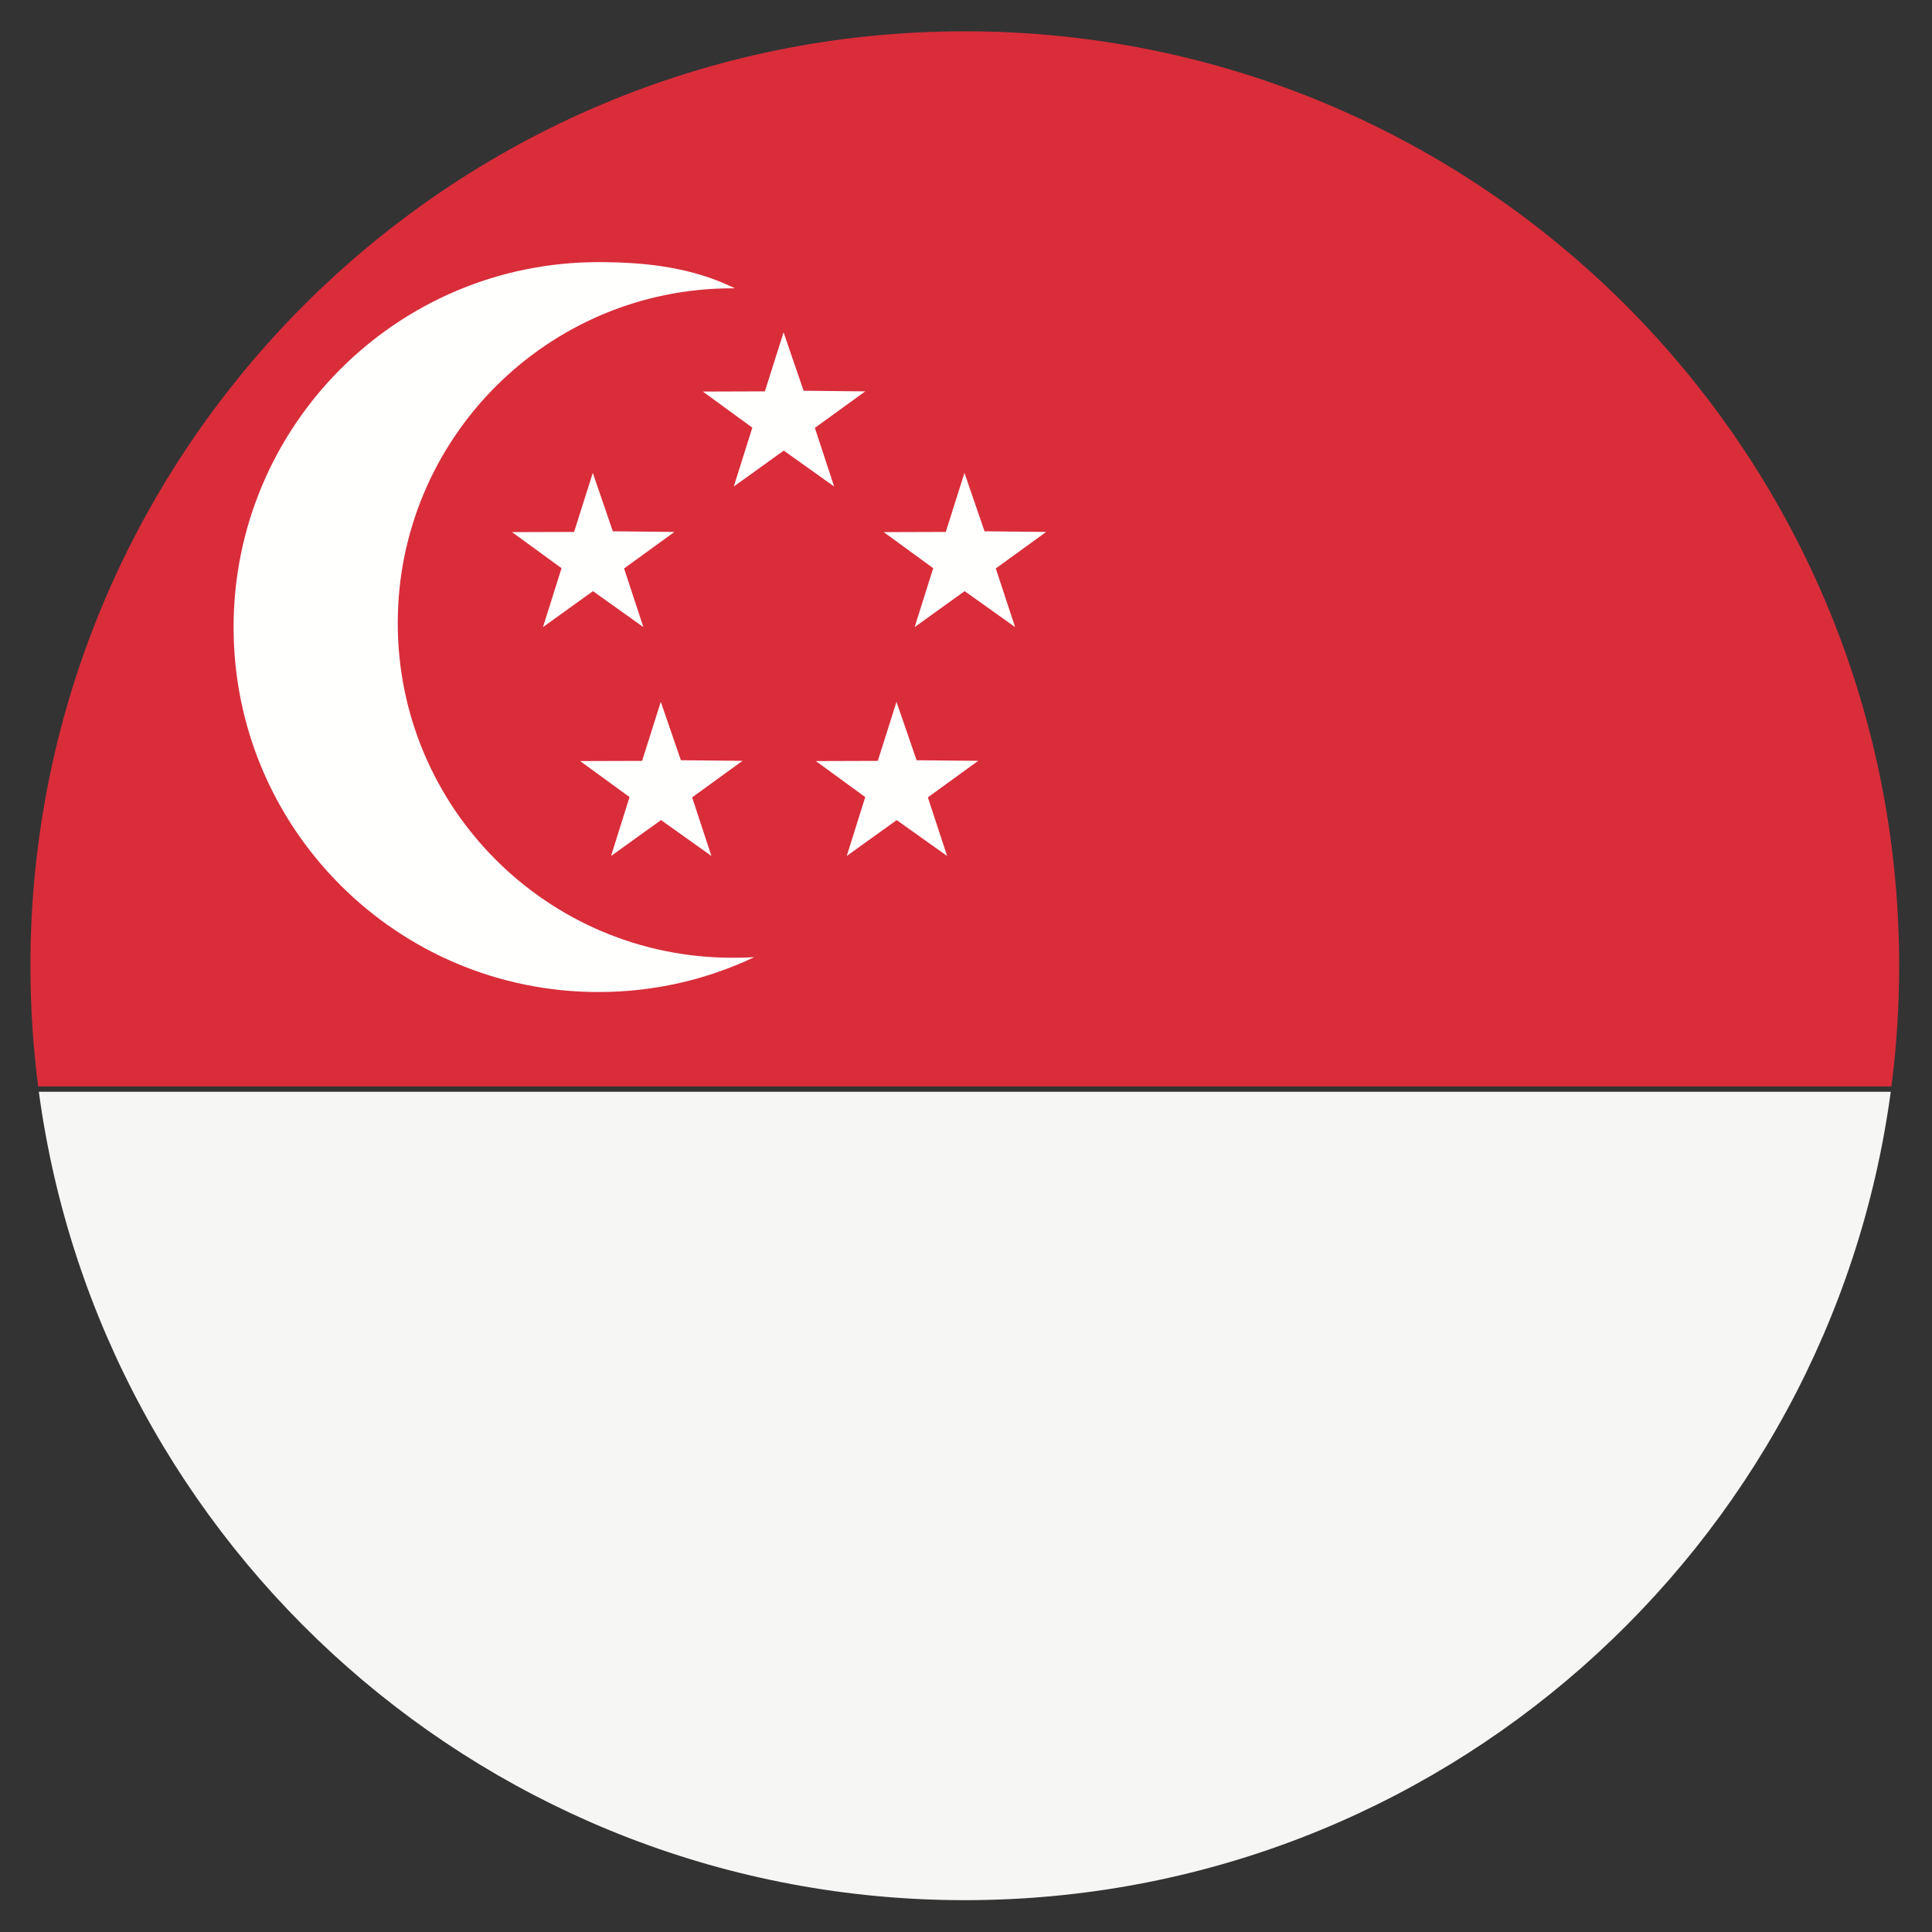
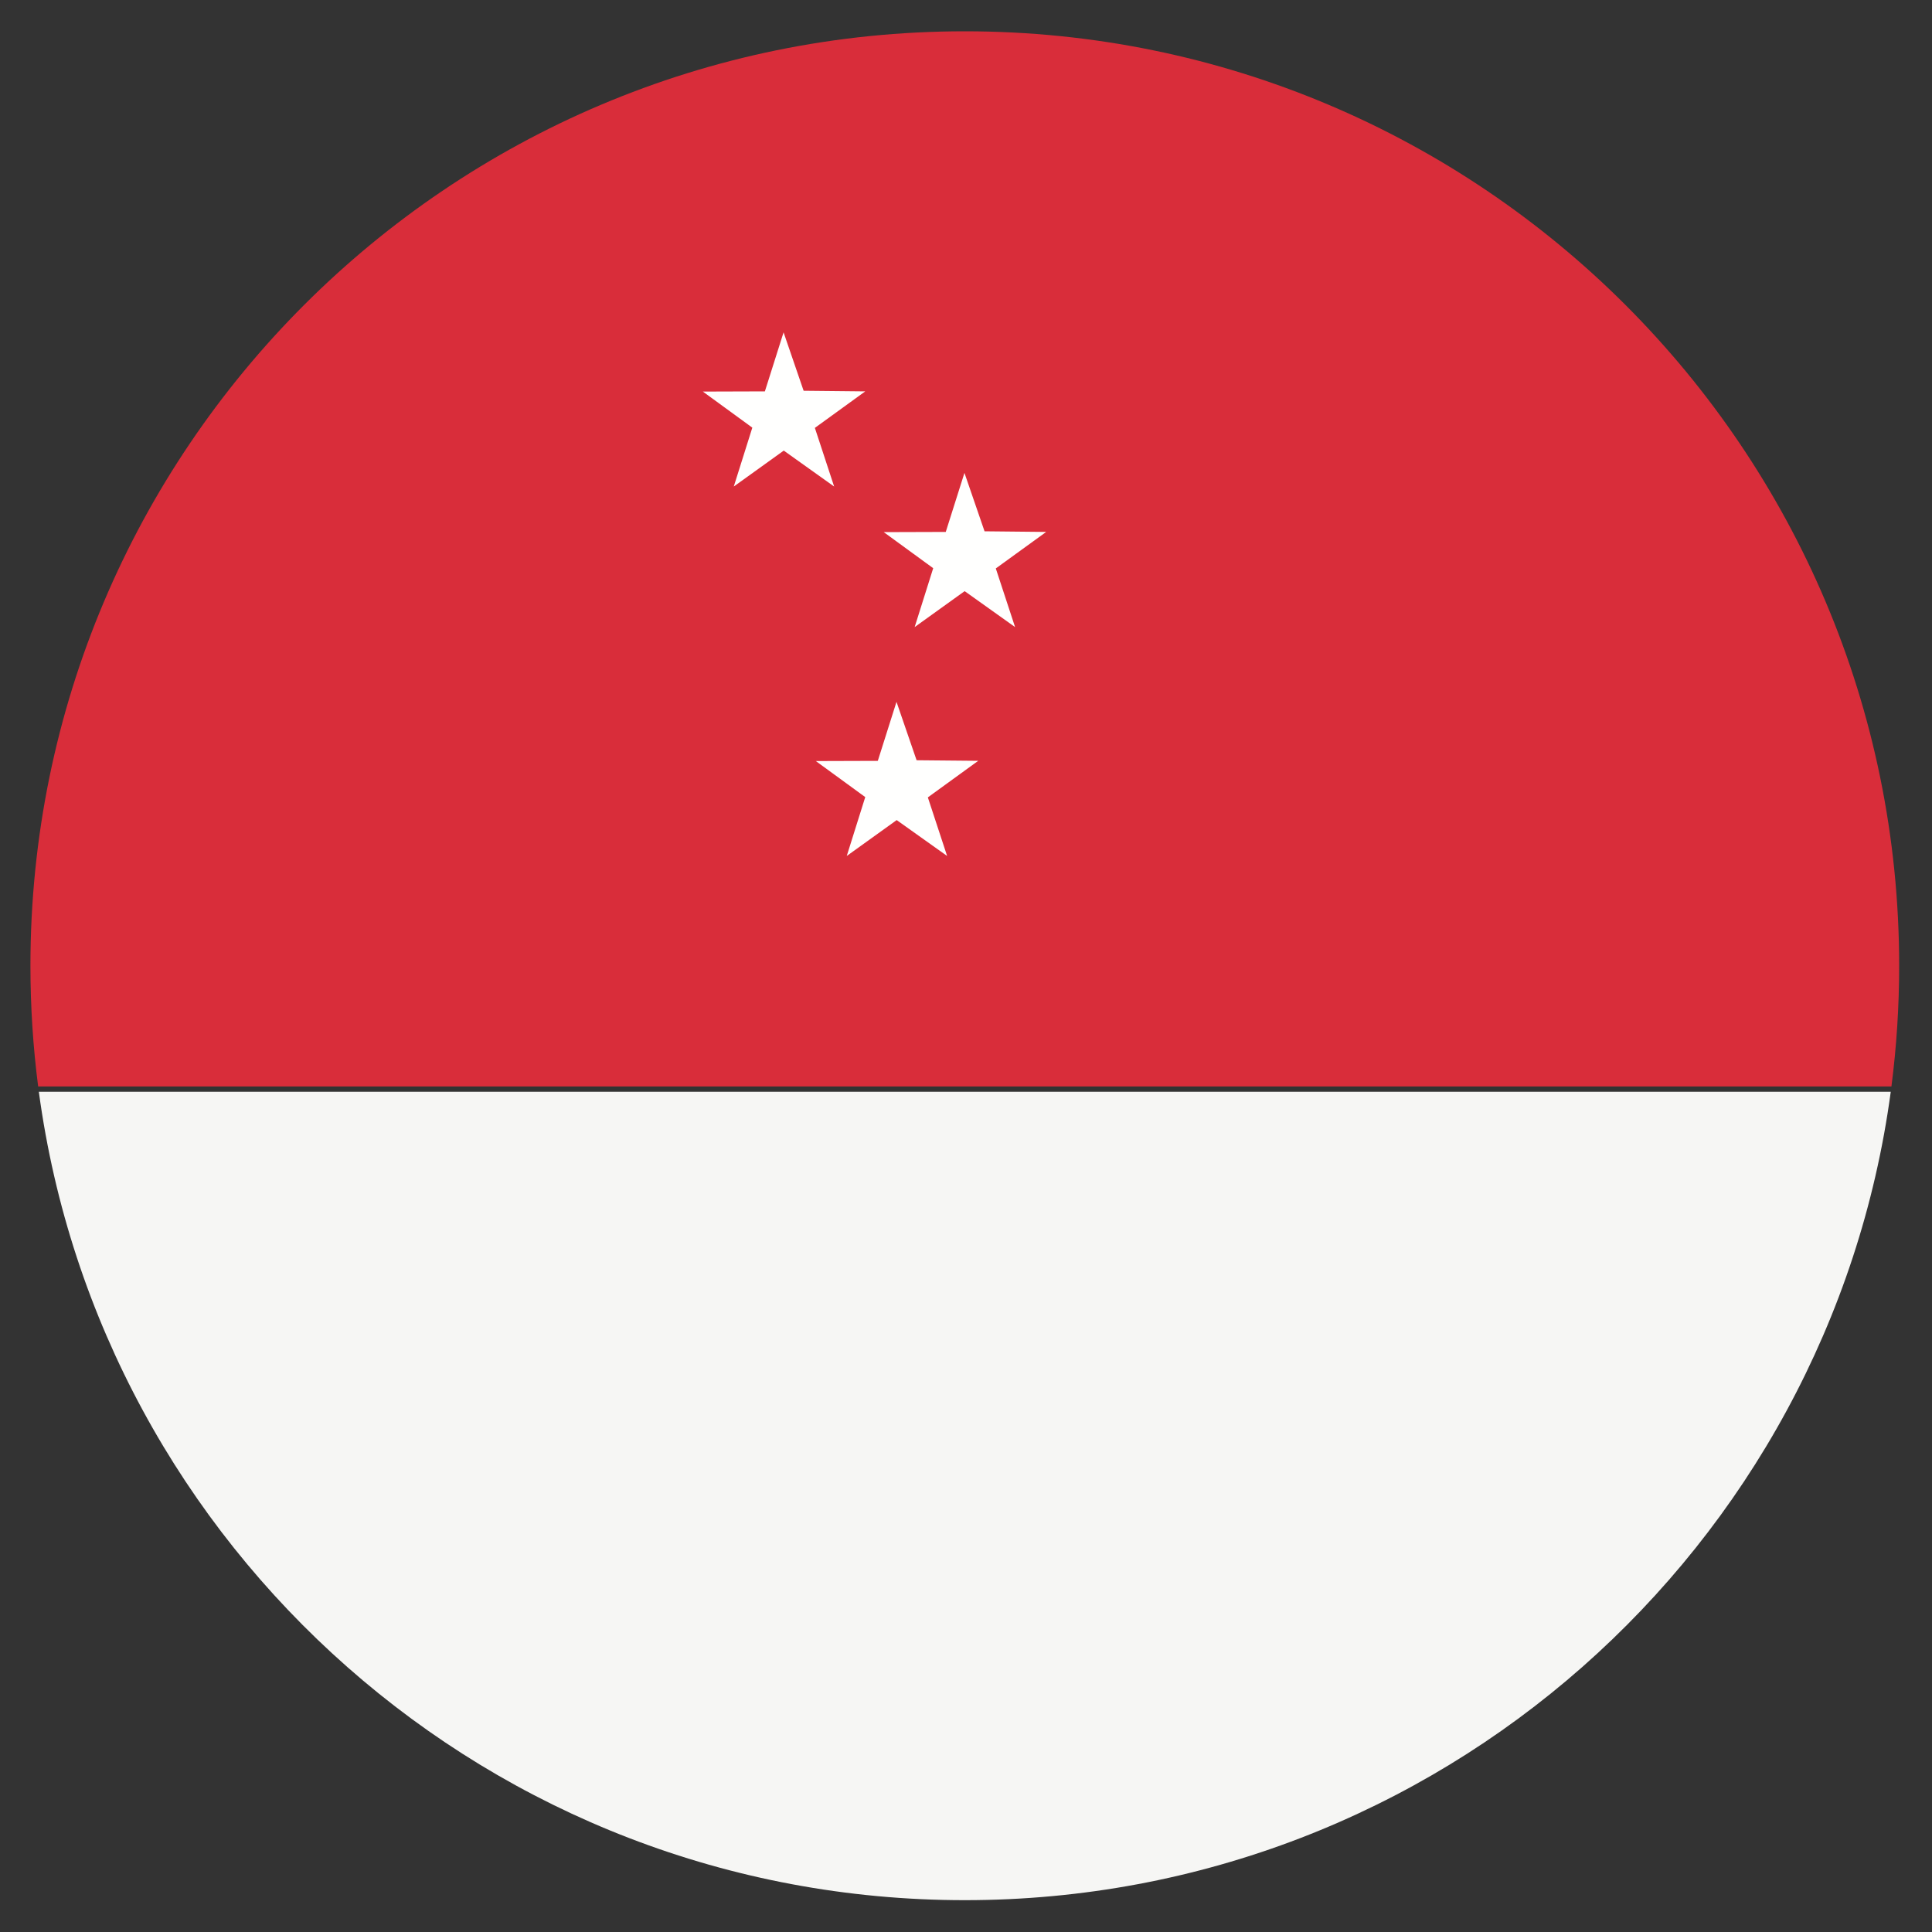
<svg xmlns="http://www.w3.org/2000/svg" width="40px" height="40px" viewBox="0 0 40 40" version="1.1">
  <rect x="0" y="0" width="40" height="40" fill="#333333" stroke="none" />
  <title>Singapur_40x40</title>
  <desc>Created with Sketch.</desc>
  <g id="Singapur_40x40" stroke="none" stroke-width="1" fill="none" fill-rule="evenodd">
    <g id="shutterstock_356071385">
      <path d="M39.32,19.993 C39.32,20.84 39.266,21.675 39.16,22.494 L0.79,22.494 C0.684,21.675 0.63,20.84 0.63,19.993 C0.63,9.309 9.291,0.648 19.975,0.648 C30.659,0.648 39.32,9.309 39.32,19.993" id="Fill-3" fill="#D92D3A" />
-       <path d="M15.617,19.816 C14.638,20.281 13.544,20.539 12.391,20.539 C8.218,20.539 4.836,17.157 4.836,12.987 C4.836,8.814 8.218,5.427 12.391,5.427 C13.388,5.427 14.342,5.539 15.214,5.969 L15.162,5.969 C11.337,5.969 8.235,9.076 8.235,12.901 C8.235,16.726 11.337,19.829 15.162,19.829 C15.316,19.829 15.467,19.827 15.617,19.816" id="Fill-4" fill="#FFFFFE" />
-       <polyline id="Fill-5" fill="#FFFFFE" points="13.964 11.013 12.921 11.769 13.32 12.983 12.277 12.239 11.242 12.983 11.626 11.764 10.602 11.017 11.886 11.013 12.273 9.791 12.688 11 13.964 11.013" />
      <polyline id="Fill-6" fill="#FFFFFE" points="17.914 8.103 16.871 8.859 17.27 10.073 16.227 9.329 15.192 10.073 15.576 8.854 14.552 8.107 15.836 8.103 16.223 6.881 16.638 8.09 17.914 8.103" />
      <polyline id="Fill-7" fill="#FFFFFE" points="21.66 11.013 20.617 11.769 21.016 12.983 19.972 12.239 18.937 12.983 19.321 11.764 18.297 11.017 19.581 11.013 19.968 9.791 20.384 11 21.66 11.013" />
-       <polyline id="Fill-8" fill="#FFFFFE" points="15.373 15.752 14.33 16.509 14.729 17.722 13.686 16.979 12.651 17.722 13.034 16.503 12.011 15.757 13.294 15.753 13.681 14.531 14.097 15.74 15.373 15.752" />
      <polyline id="Fill-9" fill="#FFFFFE" points="20.253 15.752 19.21 16.509 19.609 17.722 18.565 16.979 17.531 17.722 17.914 16.503 16.891 15.757 18.174 15.753 18.561 14.531 18.977 15.74 20.253 15.752" />
      <path d="M39.146,22.604 C37.872,32.052 29.774,39.341 19.975,39.341 C10.176,39.341 2.078,32.052 0.804,22.604 L39.146,22.604" id="Fill-10" fill="#F6F6F4" />
    </g>
  </g>
</svg>